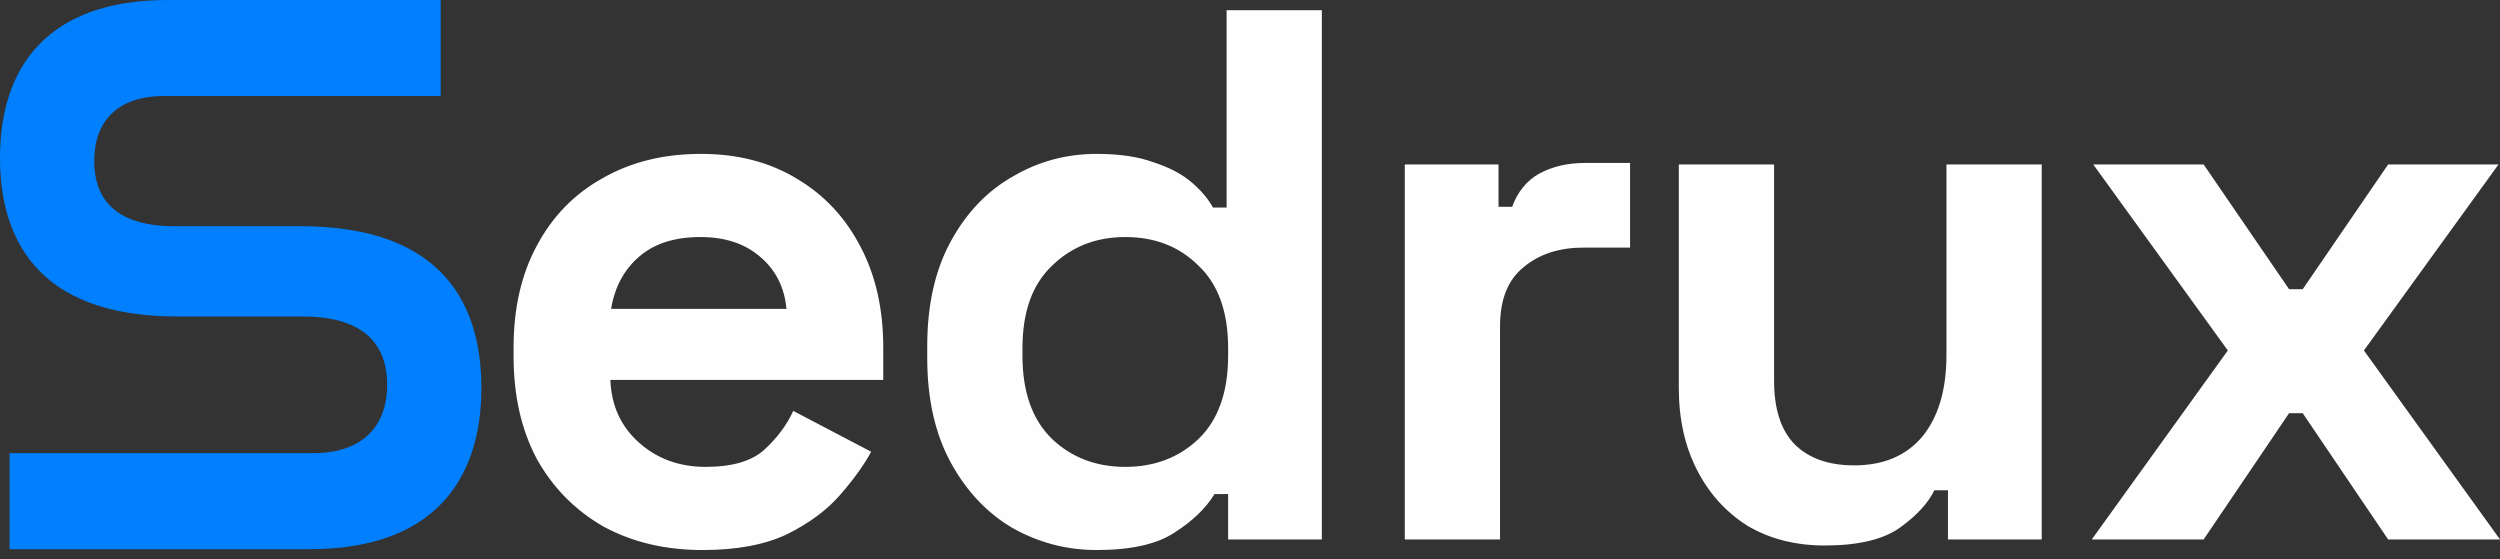
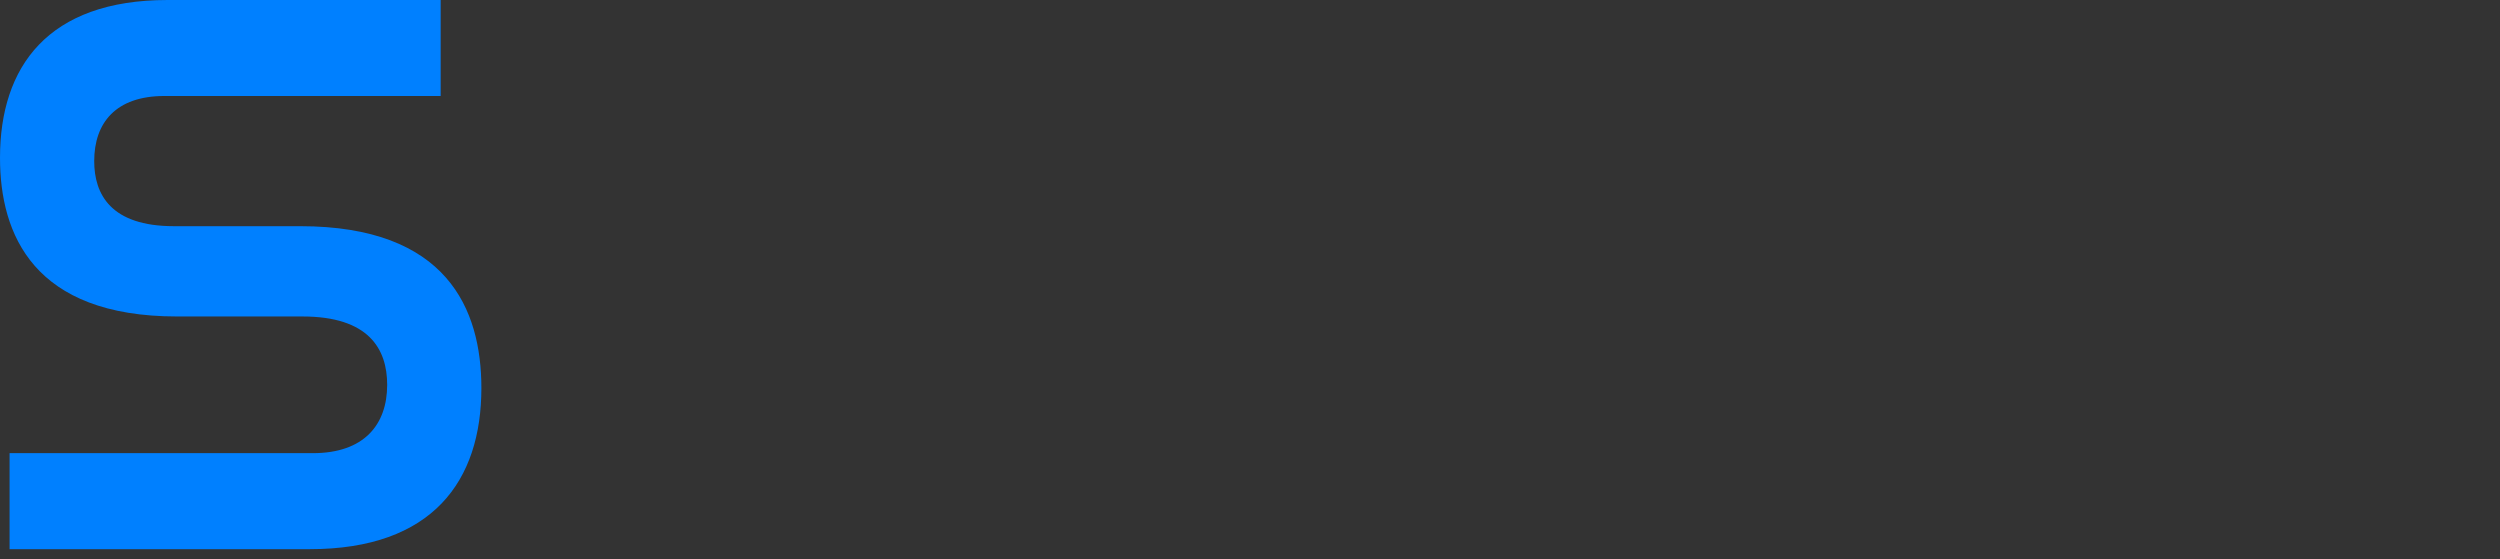
<svg xmlns="http://www.w3.org/2000/svg" width="76" height="17" viewBox="0 0 76 17" fill="none">
  <rect x="0" y="0" width="76" height="17" fill="#333333" stroke="none" />
-   <path d="M21.358 16.721C20.225 16.721 19.221 16.483 18.348 16.008C17.49 15.518 16.816 14.836 16.325 13.963C15.85 13.074 15.613 12.033 15.613 10.837V10.562C15.613 9.367 15.85 8.332 16.325 7.459C16.8 6.57 17.467 5.889 18.325 5.414C19.183 4.923 20.179 4.678 21.312 4.678C22.431 4.678 23.404 4.931 24.231 5.437C25.059 5.927 25.702 6.616 26.162 7.505C26.621 8.378 26.851 9.397 26.851 10.562V11.55H18.555C18.585 12.331 18.876 12.967 19.428 13.457C19.979 13.948 20.654 14.193 21.45 14.193C22.262 14.193 22.86 14.017 23.243 13.664C23.626 13.312 23.917 12.921 24.116 12.492L26.483 13.733C26.269 14.132 25.955 14.568 25.541 15.043C25.143 15.503 24.607 15.901 23.932 16.238C23.258 16.56 22.4 16.721 21.358 16.721ZM18.578 9.39H23.909C23.848 8.731 23.58 8.202 23.105 7.804C22.645 7.405 22.04 7.206 21.289 7.206C20.508 7.206 19.887 7.405 19.428 7.804C18.968 8.202 18.685 8.731 18.578 9.39ZM33.336 16.721C32.432 16.721 31.581 16.499 30.785 16.054C30.003 15.595 29.375 14.928 28.9 14.055C28.425 13.182 28.188 12.124 28.188 10.883V10.516C28.188 9.275 28.425 8.217 28.9 7.344C29.375 6.471 30.003 5.812 30.785 5.368C31.566 4.908 32.416 4.678 33.336 4.678C34.025 4.678 34.6 4.762 35.059 4.931C35.534 5.084 35.917 5.283 36.208 5.528C36.5 5.774 36.722 6.034 36.875 6.31H37.289V0.311H40.184V16.399H37.335V15.02H36.921C36.66 15.449 36.254 15.84 35.703 16.192C35.167 16.545 34.377 16.721 33.336 16.721ZM34.209 14.193C35.098 14.193 35.841 13.909 36.438 13.342C37.036 12.76 37.335 11.918 37.335 10.814V10.585C37.335 9.481 37.036 8.646 36.438 8.08C35.856 7.497 35.113 7.206 34.209 7.206C33.32 7.206 32.577 7.497 31.98 8.08C31.382 8.646 31.083 9.481 31.083 10.585V10.814C31.083 11.918 31.382 12.76 31.98 13.342C32.577 13.909 33.32 14.193 34.209 14.193ZM42.706 16.399V5H45.555V6.287H45.969C46.138 5.827 46.413 5.49 46.796 5.276C47.195 5.061 47.654 4.954 48.175 4.954H49.554V7.528H48.129C47.394 7.528 46.789 7.727 46.314 8.125C45.839 8.509 45.601 9.106 45.601 9.918V16.399H42.706ZM55.472 16.583C54.583 16.583 53.802 16.384 53.128 15.986C52.469 15.572 51.956 15.005 51.588 14.285C51.22 13.565 51.036 12.737 51.036 11.803V5H53.932V11.573C53.932 12.431 54.139 13.074 54.553 13.503C54.981 13.932 55.587 14.147 56.368 14.147C57.257 14.147 57.946 13.856 58.437 13.274C58.927 12.676 59.172 11.849 59.172 10.791V5H62.068V16.399H59.218V14.905H58.804C58.62 15.288 58.276 15.664 57.77 16.032C57.264 16.399 56.498 16.583 55.472 16.583ZM63.59 16.399L67.726 10.654L63.635 5H66.991L69.588 8.792H70.002L72.599 5H75.954L71.863 10.654L76 16.399H72.599L70.002 12.561H69.588L66.991 16.399H63.59Z" fill="#FEFEFE" />
  <path d="M5.096 0C1.456 0 0 2.028 0 4.798C0 7.123 1.019 9.621 5.388 9.621H9.198C11.212 9.621 11.77 10.61 11.77 11.699C11.77 12.911 11.066 13.776 9.513 13.776H0.291V16.695H9.416C13.153 16.695 14.634 14.617 14.634 11.797C14.634 9.398 13.59 6.876 9.125 6.876H5.29C3.373 6.876 2.864 5.911 2.864 4.897C2.864 3.735 3.519 2.918 4.999 2.918H13.396V0H5.096Z" fill="#0080FF" />
</svg>